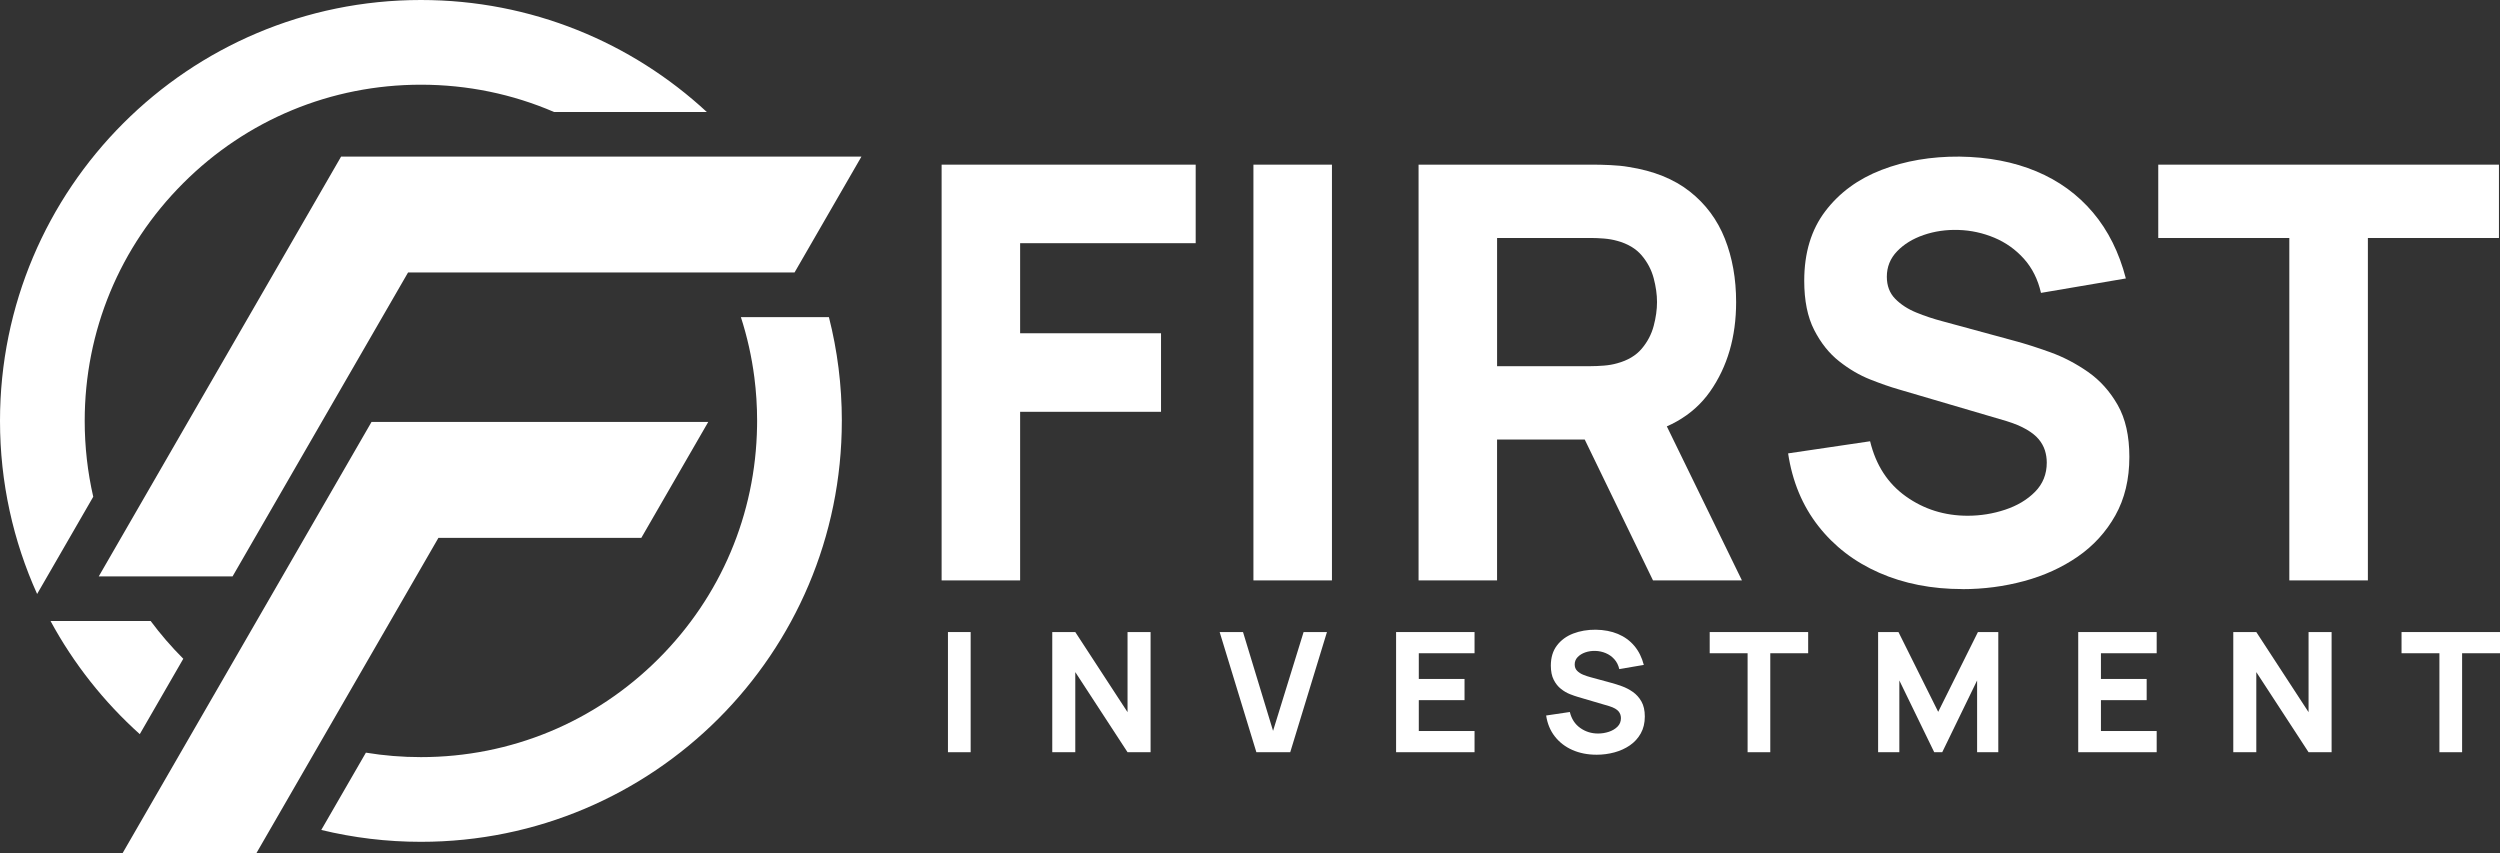
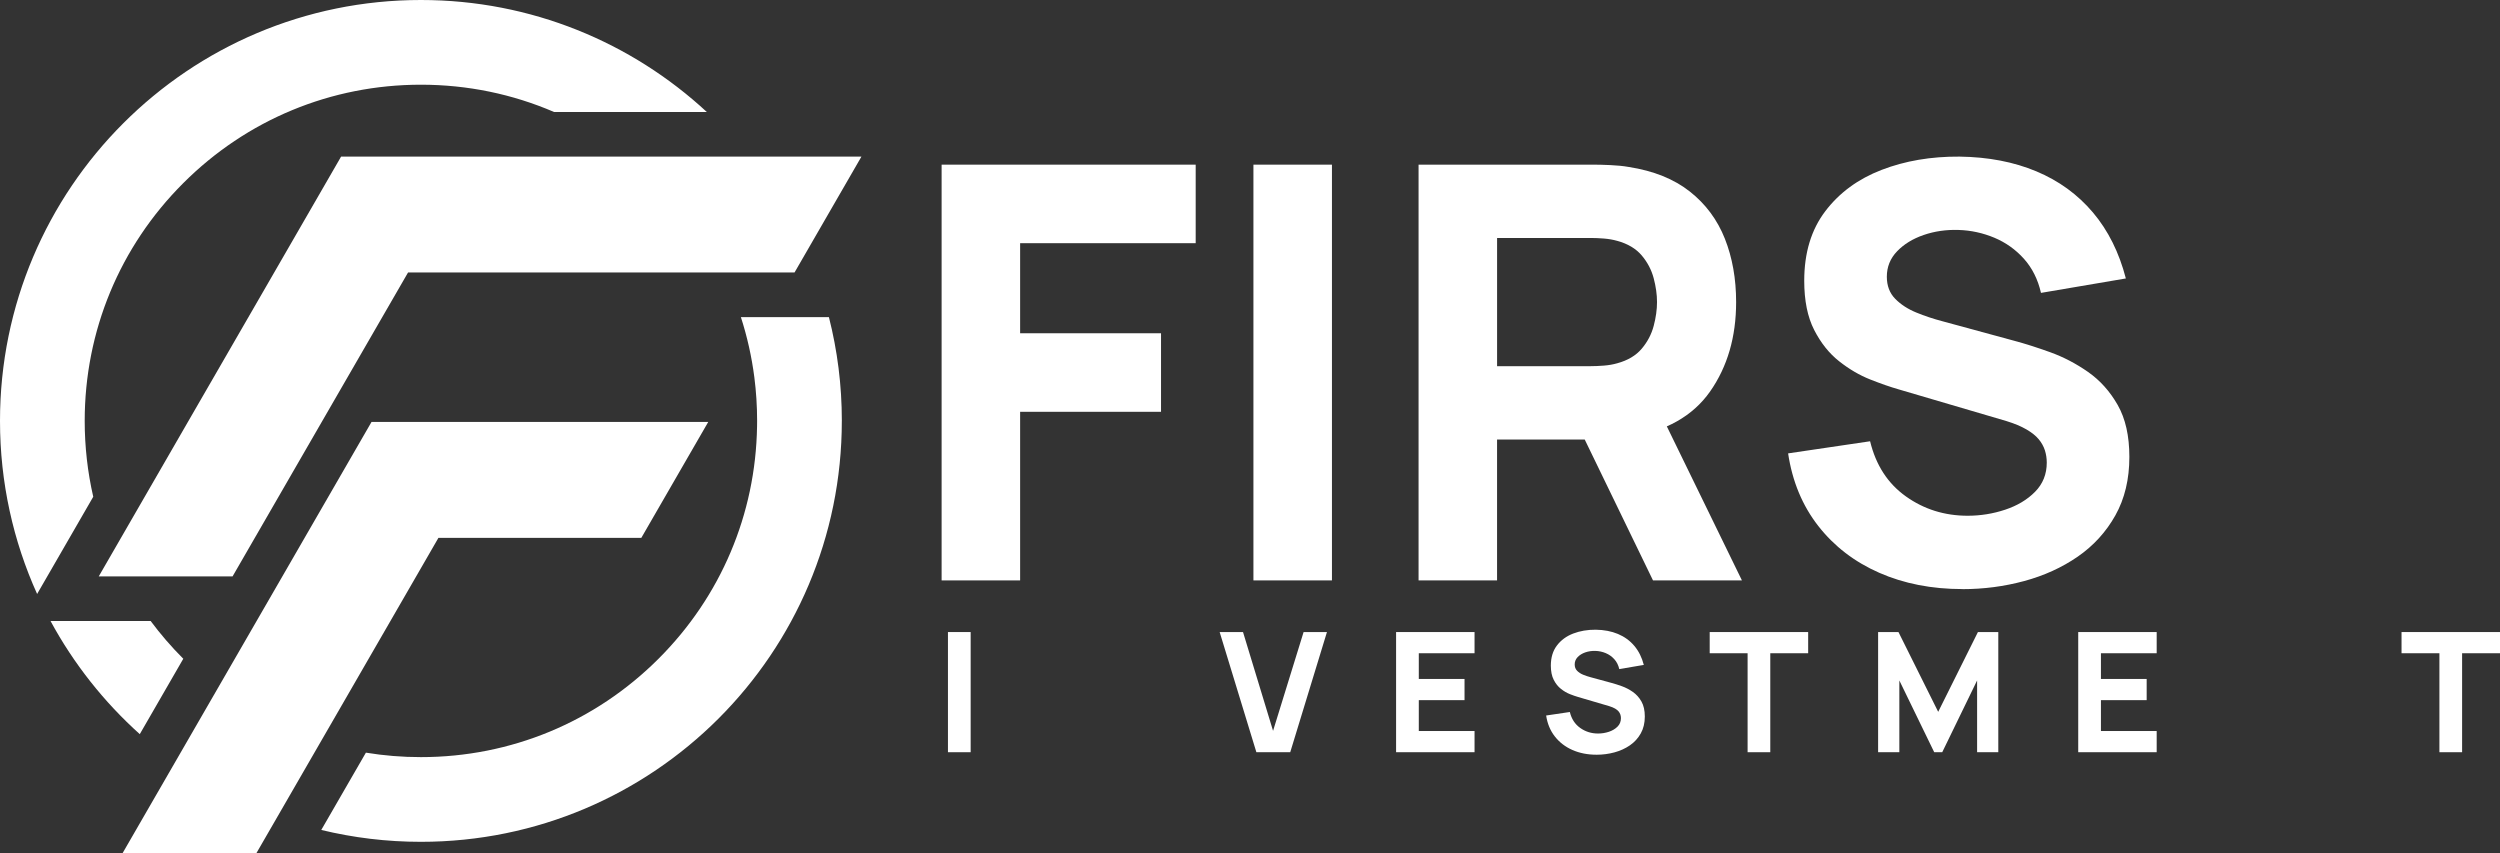
<svg xmlns="http://www.w3.org/2000/svg" id="Start" viewBox="0 0 1187.96 405.56">
  <rect x="0" y="0" width="1187.96" height="405.56" fill="#333333" stroke="none" />
  <defs>
    <style>
      .cls-1 {
        fill: #fff;
      }
    </style>
  </defs>
  <g>
    <g>
      <path class="cls-1" d="m447.44,275.8V78.24h120.73v37.32h-83.42v42.8h66.95v37.32h-66.95v80.12h-37.31Z" />
      <path class="cls-1" d="m595.61,275.8V78.24h37.31v197.56h-37.31Z" />
      <path class="cls-1" d="m674.08,275.8V78.24h83.41c1.92,0,4.5.07,7.75.21,3.25.14,6.15.44,8.71.89,11.8,1.83,21.47,5.72,29.01,11.66,7.55,5.95,13.1,13.42,16.67,22.43,3.57,9.01,5.35,19.05,5.35,30.11,0,16.56-4.12,30.71-12.35,42.46-8.23,11.75-21.13,19-38.69,21.75l-16.46,1.1h-46.1v66.95h-37.31Zm37.31-101.8h44.45c1.92,0,4.02-.09,6.31-.27,2.29-.18,4.39-.55,6.31-1.1,5.03-1.37,8.92-3.68,11.66-6.93,2.74-3.24,4.64-6.86,5.69-10.84,1.05-3.98,1.58-7.75,1.58-11.32s-.53-7.34-1.58-11.32c-1.05-3.98-2.95-7.59-5.69-10.84-2.75-3.24-6.63-5.56-11.66-6.93-1.92-.55-4.03-.91-6.31-1.1-2.29-.18-4.39-.27-6.31-.27h-44.45v60.91Zm74.09,101.8l-38.96-80.39,38.41-7.41,42.81,87.8h-42.26Z" />
      <path class="cls-1" d="m932.55,279.92c-14.63,0-27.83-2.58-39.58-7.75-11.75-5.17-21.4-12.57-28.95-22.23-7.55-9.65-12.33-21.15-14.34-34.5l38.96-5.76c2.75,11.34,8.41,20.08,17.01,26.2,8.6,6.13,18.39,9.19,29.36,9.19,6.12,0,12.07-.96,17.83-2.88,5.76-1.92,10.5-4.75,14.2-8.51,3.7-3.75,5.55-8.37,5.55-13.86,0-2.01-.3-3.95-.89-5.83-.6-1.87-1.58-3.64-2.95-5.28-1.37-1.65-3.32-3.2-5.83-4.66-2.52-1.46-5.69-2.79-9.54-3.98l-51.31-15.09c-3.84-1.1-8.3-2.65-13.38-4.66-5.08-2.01-10-4.89-14.75-8.64-4.76-3.75-8.71-8.71-11.87-14.88-3.16-6.17-4.73-13.97-4.73-23.39,0-13.26,3.34-24.28,10.02-33.06,6.67-8.78,15.59-15.32,26.75-19.62,11.16-4.3,23.51-6.4,37.04-6.31,13.63.18,25.79,2.52,36.49,7,10.7,4.48,19.66,11,26.89,19.55,7.22,8.55,12.44,19,15.64,31.35l-40.33,6.86c-1.46-6.4-4.16-11.8-8.09-16.19-3.93-4.39-8.62-7.73-14.06-10.02-5.44-2.28-11.14-3.52-17.08-3.7-5.85-.18-11.36.62-16.53,2.4-5.17,1.78-9.38,4.37-12.62,7.75-3.25,3.38-4.87,7.41-4.87,12.07,0,4.3,1.33,7.8,3.98,10.5,2.65,2.7,5.99,4.87,10.02,6.52,4.02,1.65,8.14,3.02,12.35,4.12l34.3,9.33c5.12,1.37,10.79,3.18,17.01,5.42,6.22,2.24,12.19,5.35,17.9,9.33,5.71,3.98,10.43,9.22,14.13,15.71,3.71,6.5,5.56,14.73,5.56,24.7,0,10.61-2.22,19.87-6.65,27.78-4.44,7.91-10.41,14.45-17.9,19.62-7.5,5.17-15.98,9.03-25.45,11.59-9.47,2.56-19.23,3.84-29.29,3.84Z" />
-       <path class="cls-1" d="m1087.85,275.8V113.09h-62.28v-34.85h161.89v34.85h-62.28v162.71h-37.32Z" />
    </g>
    <g>
      <path class="cls-1" d="m450.45,357.44v-57.1h10.79v57.1h-10.79Z" />
-       <path class="cls-1" d="m500.02,357.44v-57.1h10.94l24.83,38.07v-38.07h10.95v57.1h-10.95l-24.83-38.07v38.07h-10.94Z" />
      <path class="cls-1" d="m597.01,357.44l-17.45-57.1h11.1l14.28,46.95,14.51-46.95h11.1l-17.45,57.1h-16.1Z" />
      <path class="cls-1" d="m663.4,357.44v-57.1h37.28v10.07h-26.49v12.22h21.73v10.07h-21.73v14.67h26.49v10.07h-37.28Z" />
      <path class="cls-1" d="m758.65,358.63c-4.23,0-8.04-.75-11.44-2.24s-6.18-3.64-8.37-6.42c-2.18-2.79-3.56-6.11-4.14-9.97l11.26-1.67c.79,3.28,2.43,5.8,4.92,7.57,2.48,1.77,5.31,2.66,8.49,2.66,1.77,0,3.49-.28,5.16-.83,1.66-.56,3.03-1.38,4.1-2.46,1.07-1.08,1.61-2.42,1.61-4,0-.58-.08-1.14-.26-1.69s-.46-1.05-.85-1.53c-.4-.48-.96-.92-1.68-1.35-.73-.42-1.65-.81-2.76-1.15l-14.83-4.36c-1.11-.32-2.4-.77-3.87-1.35-1.47-.58-2.89-1.41-4.26-2.5-1.38-1.08-2.52-2.52-3.43-4.3s-1.37-4.04-1.37-6.76c0-3.83.97-7.02,2.9-9.56,1.93-2.54,4.51-4.43,7.73-5.67,3.23-1.24,6.79-1.85,10.71-1.82,3.94.05,7.46.73,10.55,2.02,3.09,1.3,5.69,3.18,7.77,5.65,2.09,2.47,3.6,5.49,4.52,9.06l-11.66,1.98c-.42-1.85-1.2-3.41-2.34-4.68-1.14-1.27-2.49-2.23-4.06-2.89-1.57-.66-3.22-1.02-4.94-1.07-1.69-.05-3.28.18-4.78.69-1.49.52-2.71,1.26-3.65,2.24-.94.98-1.41,2.14-1.41,3.49,0,1.24.38,2.25,1.15,3.03.77.78,1.73,1.41,2.9,1.88,1.16.48,2.35.87,3.57,1.19l9.92,2.7c1.48.4,3.12.92,4.92,1.57,1.8.65,3.52,1.55,5.17,2.7,1.65,1.15,3.01,2.66,4.08,4.54s1.61,4.26,1.61,7.14c0,3.07-.64,5.74-1.92,8.03-1.28,2.29-3.01,4.18-5.17,5.67-2.17,1.49-4.62,2.61-7.36,3.35-2.74.74-5.56,1.11-8.47,1.11Z" />
      <path class="cls-1" d="m830.43,357.44v-47.03h-18.01v-10.07h46.79v10.07h-18v47.03h-10.79Z" />
      <path class="cls-1" d="m892.45,357.44v-57.1h9.67l18.88,37.91,18.88-37.91h9.68v57.1h-10.07v-34.1l-16.57,34.1h-3.81l-16.57-34.1v34.1h-10.07Z" />
      <path class="cls-1" d="m987.54,357.44v-57.1h37.28v10.07h-26.49v12.22h21.73v10.07h-21.73v14.67h26.49v10.07h-37.28Z" />
-       <path class="cls-1" d="m1061.22,357.44v-57.1h10.94l24.83,38.07v-38.07h10.95v57.1h-10.95l-24.83-38.07v38.07h-10.94Z" />
      <path class="cls-1" d="m1159.17,357.44v-47.03h-18v-10.07h46.79v10.07h-18.01v47.03h-10.79Z" />
    </g>
  </g>
  <g>
    <g>
      <path class="cls-1" d="m200.01,0C89.55,0,0,89.54,0,200.01c0,29.32,6.31,57.15,17.64,82.24l26.67-46.2c-2.68-11.68-4.06-23.75-4.06-36.04,0-42.67,16.62-82.79,46.8-112.96,30.17-30.18,70.3-46.8,112.97-46.8,22.11,0,43.54,4.46,63.25,12.96h72.59C300.18,20.18,252.46,0,200.01,0Zm-112.97,312.97c-5.63-5.63-10.79-11.61-15.46-17.89H24c10.99,20.3,25.39,38.48,42.42,53.78l20.68-35.83-.06-.06Z" />
      <path class="cls-1" d="m400.02,200.01c0,110.47-89.54,200.01-200.01,200.01-16.31,0-32.17-1.96-47.35-5.64l21.21-36.73c8.56,1.41,17.29,2.12,26.14,2.12,42.67,0,82.79-16.62,112.97-46.8,29.54-29.54,46.08-68.61,46.76-110.28.02-.9.03-1.79.03-2.68,0-6.97-.44-13.87-1.31-20.68-1.26-9.78-3.4-19.36-6.4-28.63h41.83c4.01,15.77,6.14,32.29,6.14,49.31Z" />
    </g>
    <polygon class="cls-1" points="336.54 200.51 304.74 255.59 208.33 255.59 197.76 273.9 165.96 328.98 121.75 405.56 58.16 405.56 102.37 328.98 134.17 273.9 144.74 255.59 176.54 200.51 336.54 200.51" />
    <polygon class="cls-1" points="409.35 74.4 377.55 129.48 193.9 129.48 152.88 200.51 121.08 255.59 110.51 273.9 46.92 273.9 57.49 255.59 89.28 200.51 130.3 129.48 162.09 74.4 409.35 74.4" />
  </g>
</svg>